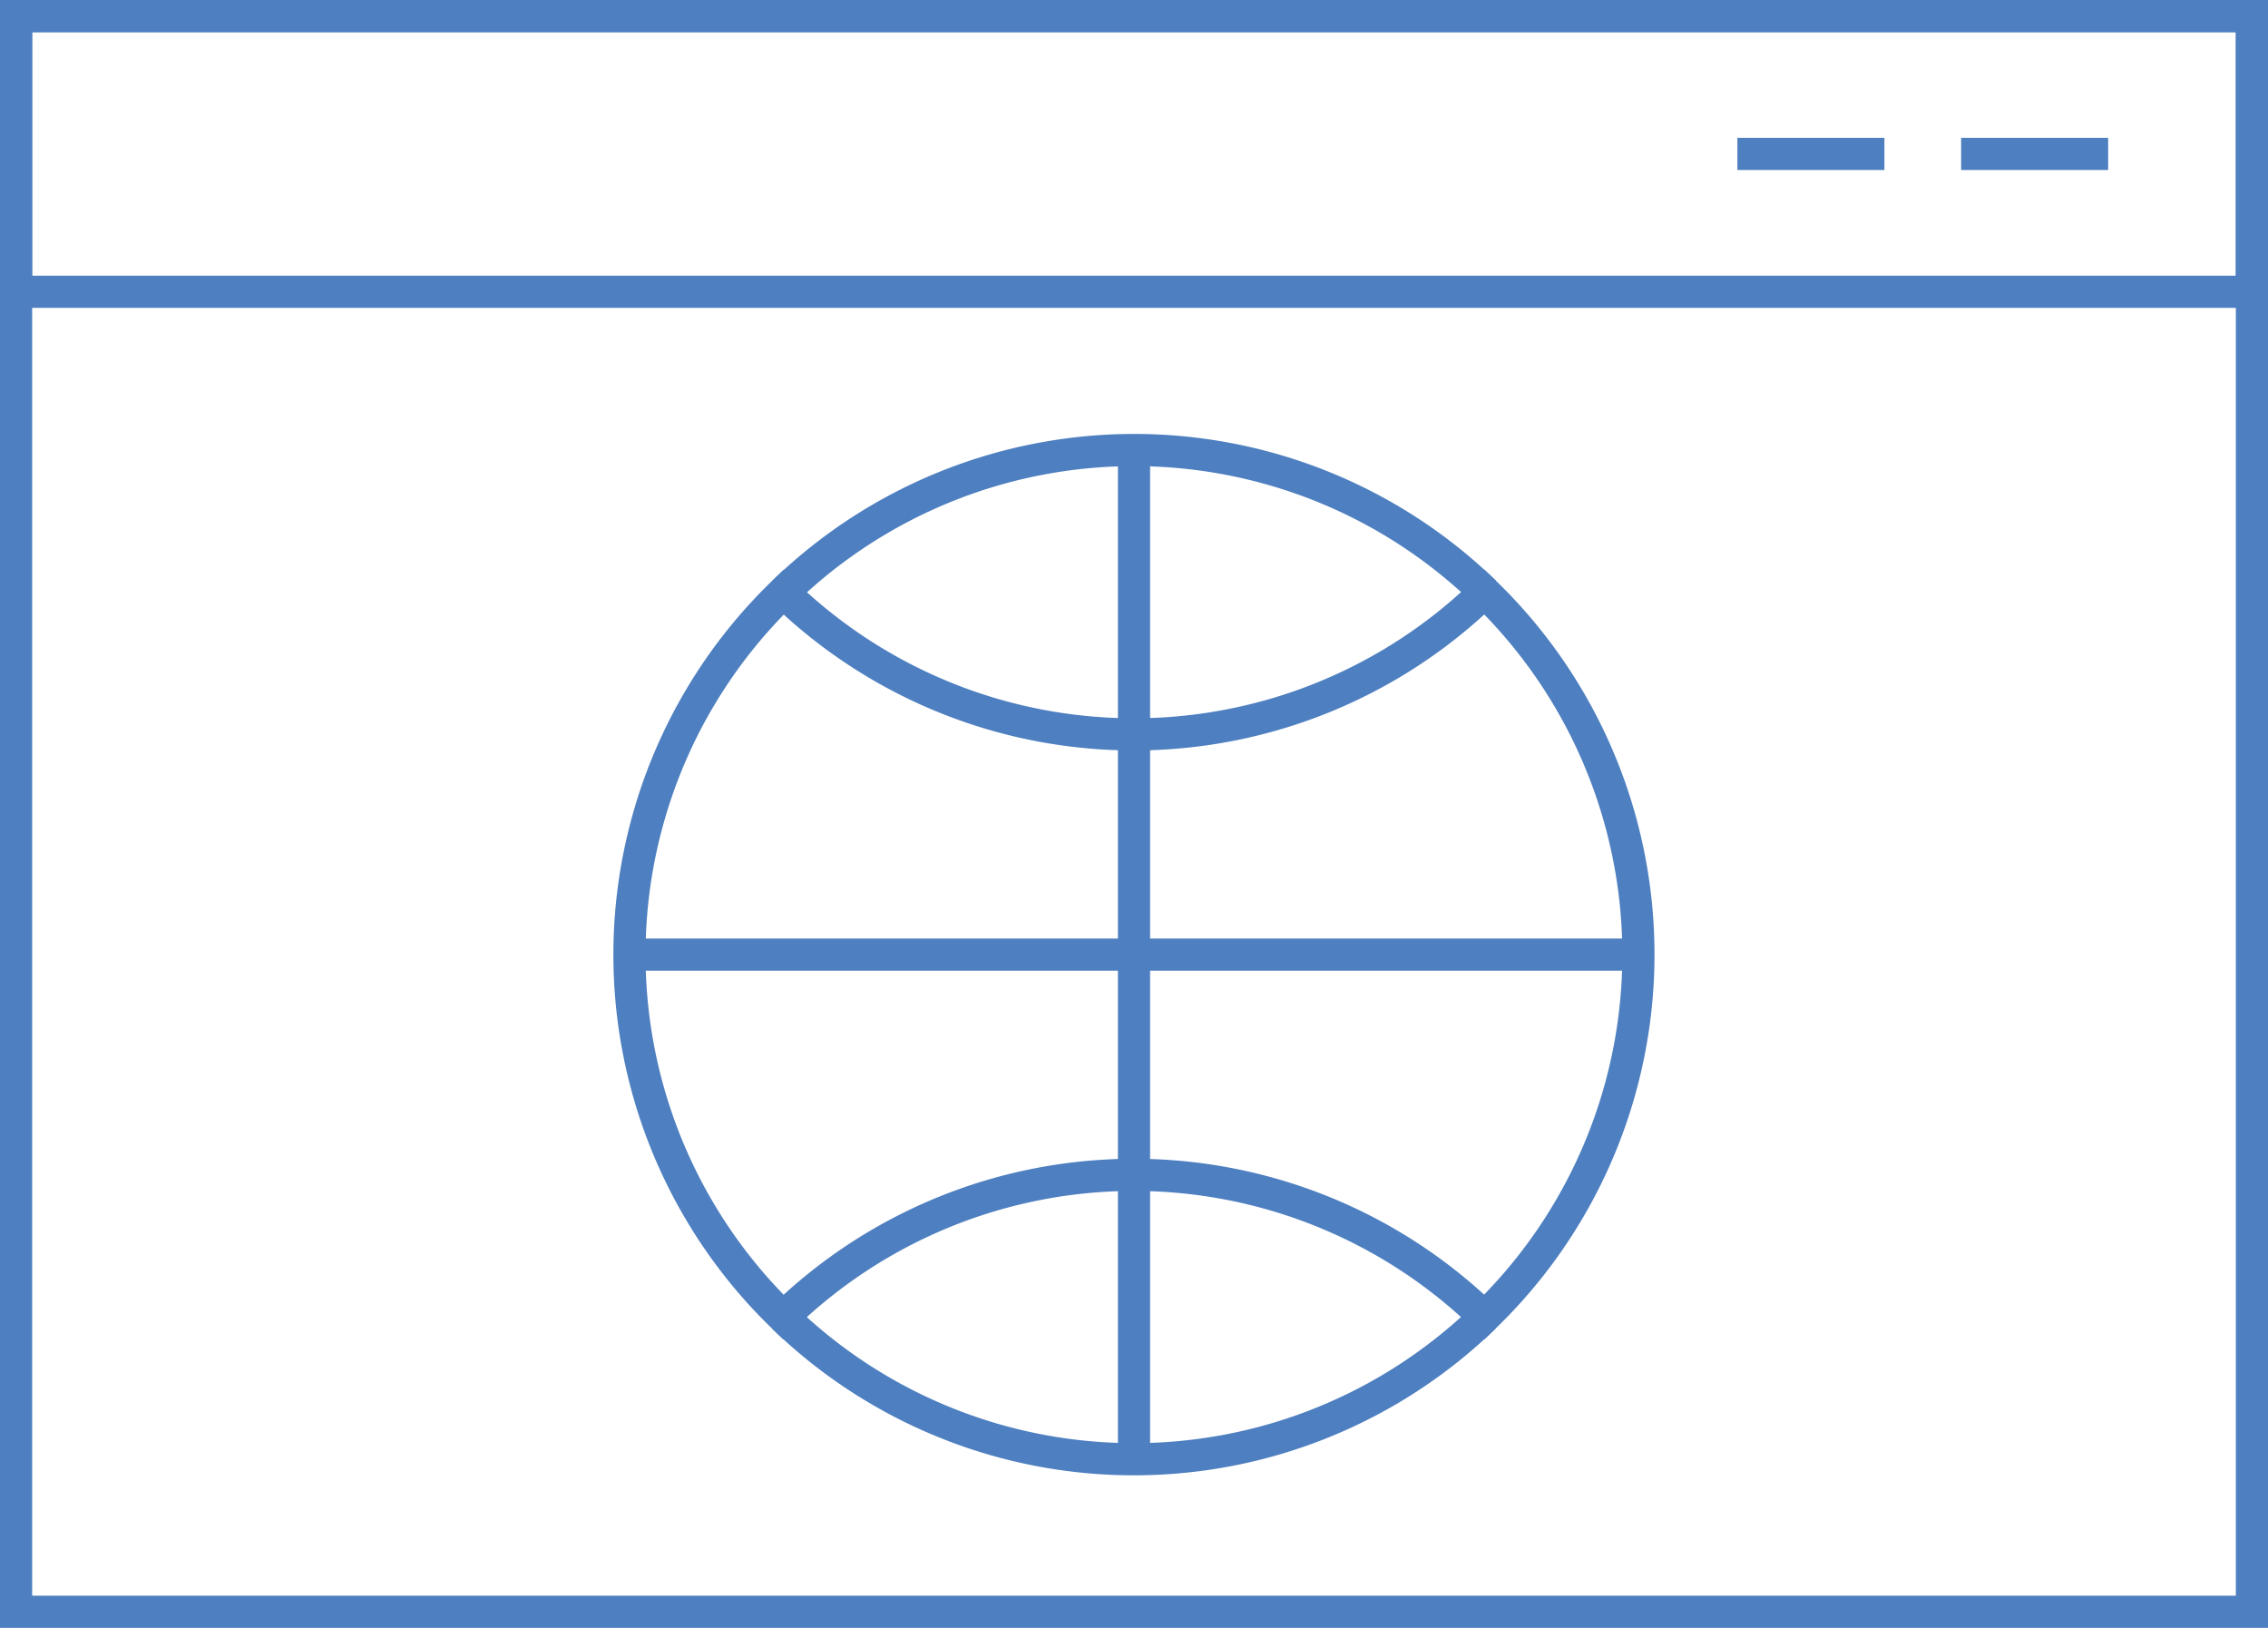
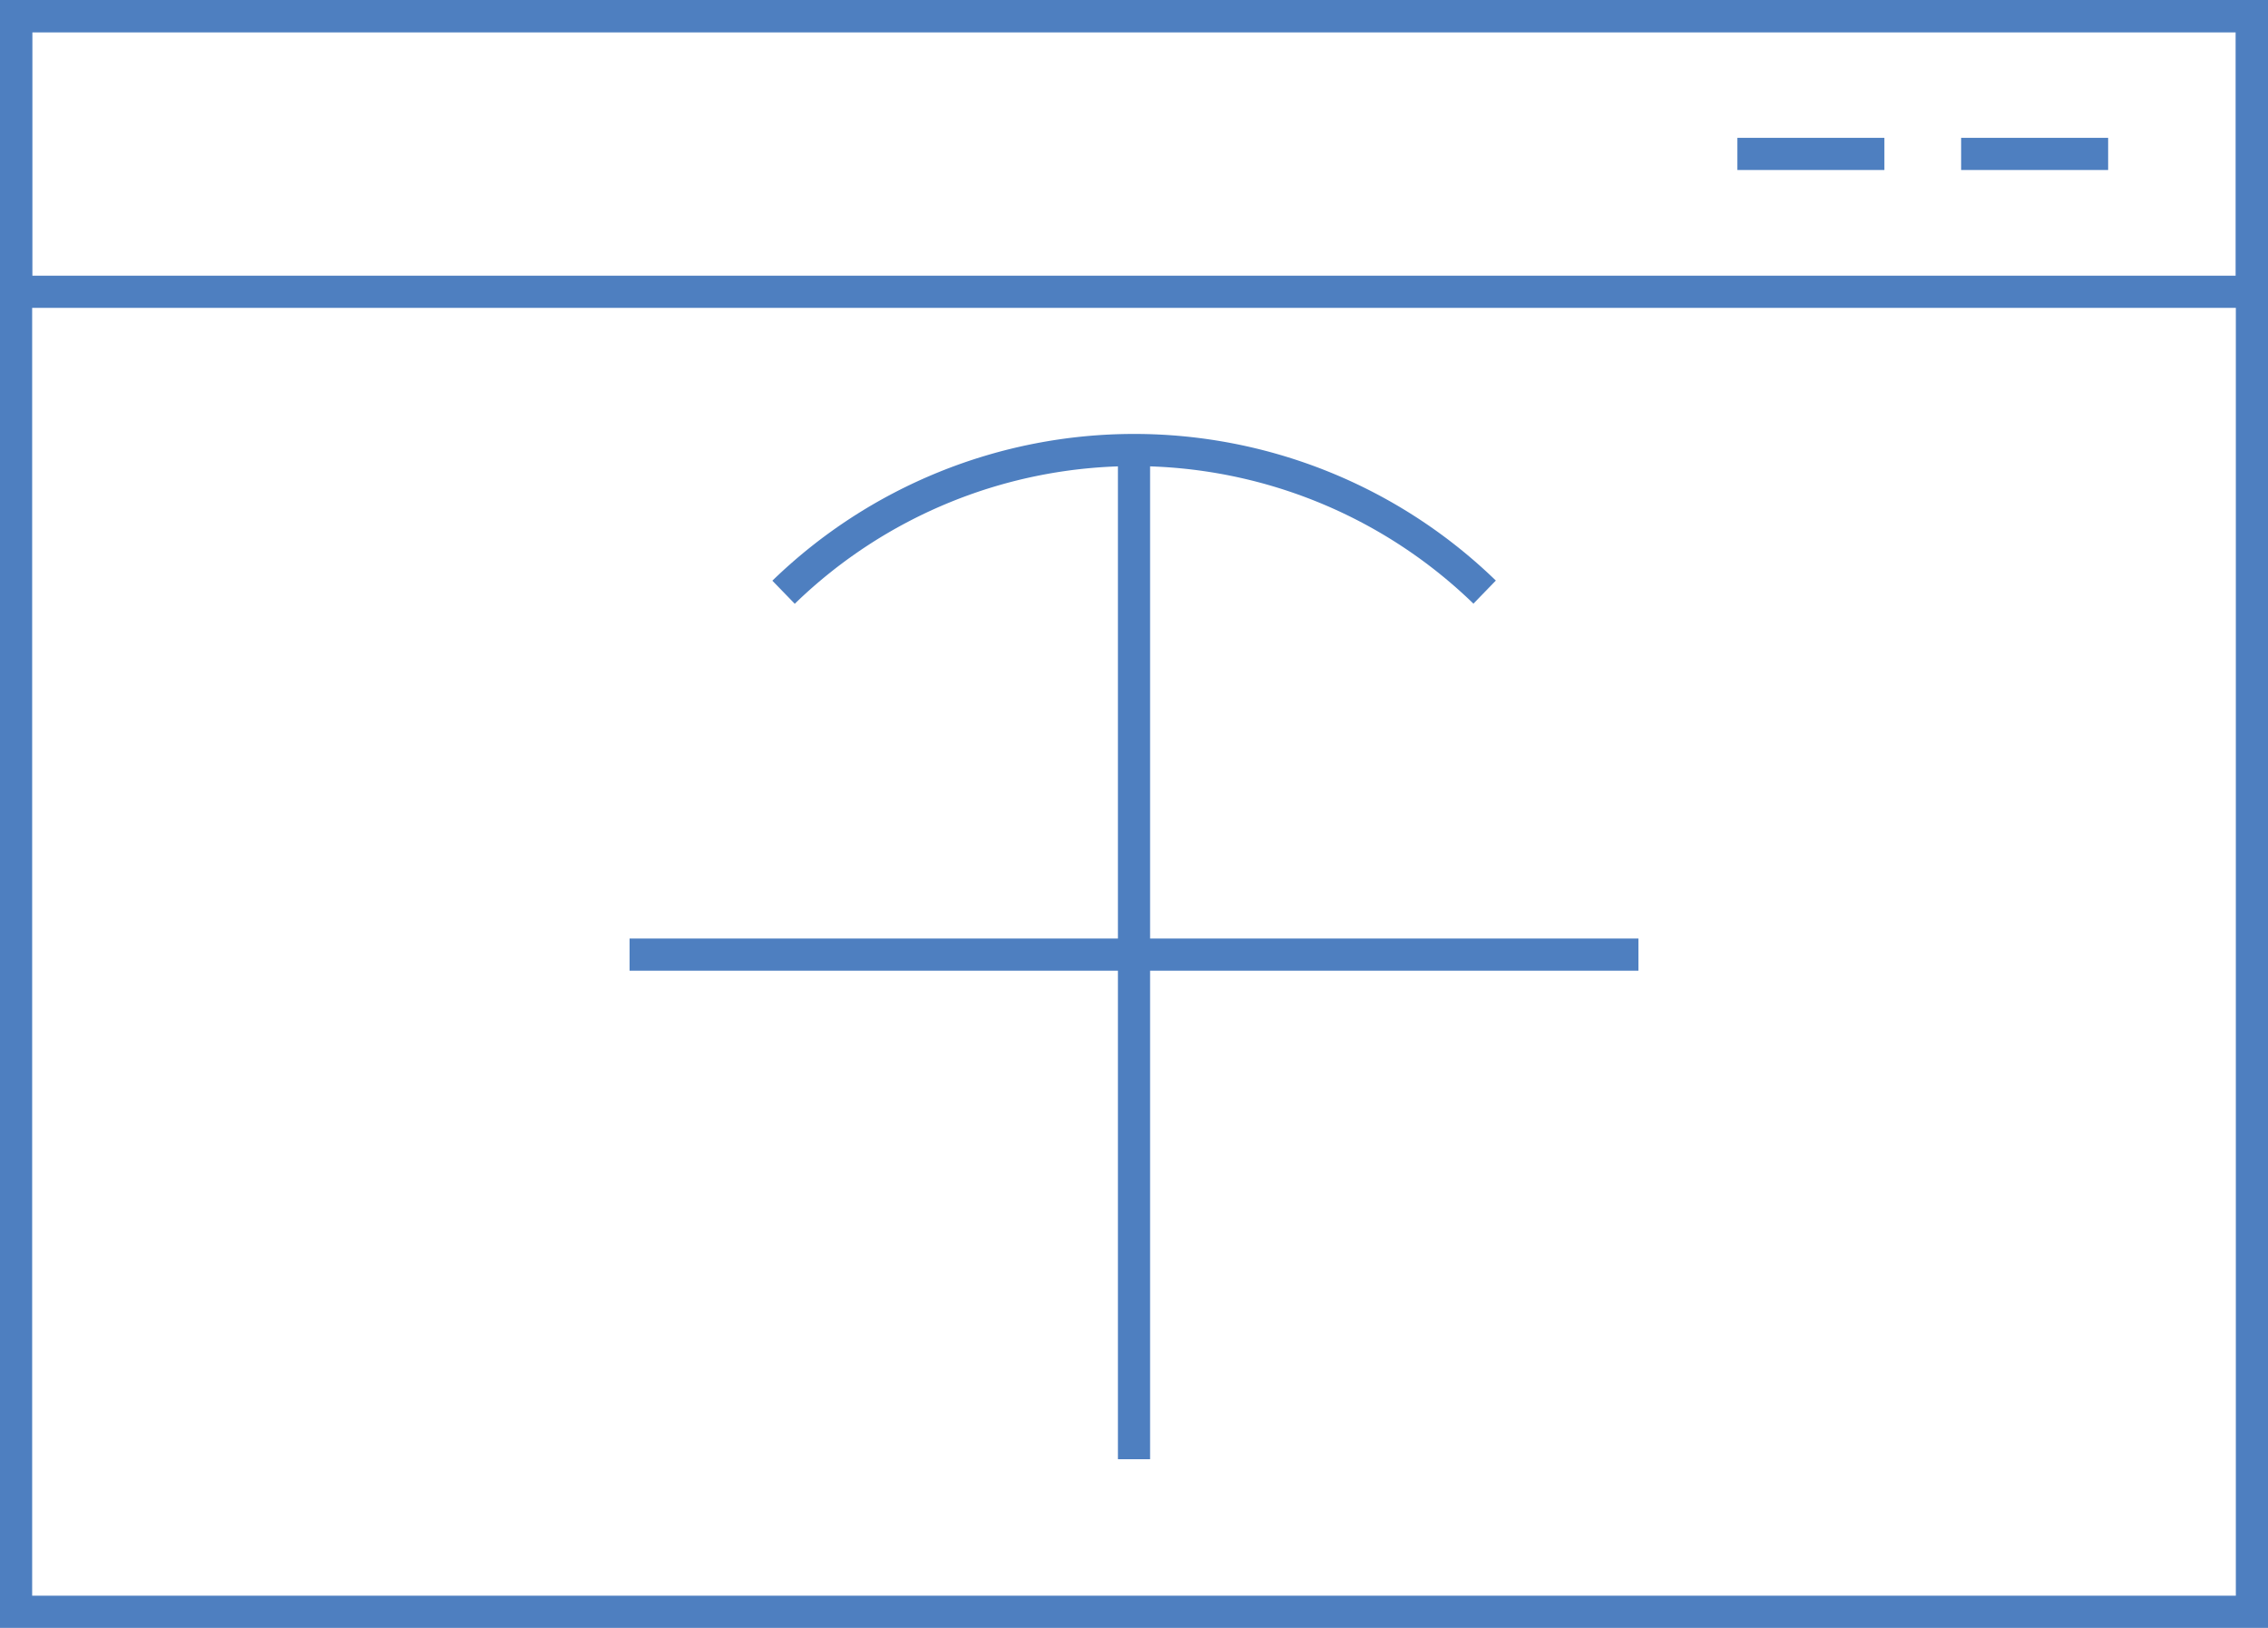
<svg xmlns="http://www.w3.org/2000/svg" width="105.785" height="75.906" viewBox="0 0 105.785 75.906">
  <g id="Group_1192" data-name="Group 1192" transform="translate(0.75 0.75)">
    <rect id="Rectangle_638" data-name="Rectangle 638" width="104.285" height="74.406" fill="none" stroke="#4e7fc0" stroke-miterlimit="10" stroke-width="1.5" />
    <rect id="Rectangle_639" data-name="Rectangle 639" width="104.285" height="12.855" fill="none" stroke="#4e7fc0" stroke-miterlimit="10" stroke-width="1.5" />
    <line id="Line_17" data-name="Line 17" x1="6.857" transform="translate(90.722 6.427)" fill="none" stroke="#4e7fc0" stroke-miterlimit="10" stroke-width="1.5" />
    <line id="Line_18" data-name="Line 18" x1="6.857" transform="translate(80.286 6.427)" fill="none" stroke="#4e7fc0" stroke-miterlimit="10" stroke-width="1.5" />
    <g id="Group_1191" data-name="Group 1191" transform="translate(28.613 20.235)">
      <path id="Path_3205" data-name="Path 3205" d="M491.091,614.133a23.481,23.481,0,0,1,32.7-.006" transform="translate(-483.907 -607.503)" fill="none" stroke="#4e7fc0" stroke-miterlimit="10" stroke-width="1.5" />
-       <path id="Path_3206" data-name="Path 3206" d="M528.408,609.867a23.474,23.474,0,0,1-32.7.006,23.479,23.479,0,0,0-.006,33.8,23.475,23.475,0,0,1,32.7-.006,23.48,23.48,0,0,0,.006-33.8Z" transform="translate(-488.528 -603.243)" fill="none" stroke="#4e7fc0" stroke-miterlimit="10" stroke-width="1.5" />
    </g>
-     <path id="Path_3207" data-name="Path 3207" d="M523.785,621.928a23.482,23.482,0,0,1-32.7.006" transform="translate(-455.297 -561.266)" fill="none" stroke="#4e7fc0" stroke-miterlimit="10" stroke-width="1.5" />
    <line id="Line_19" data-name="Line 19" x2="47.056" transform="translate(28.615 43.763)" fill="none" stroke="#4e7fc0" stroke-miterlimit="10" stroke-width="1.5" />
    <line id="Line_20" data-name="Line 20" y2="47.056" transform="translate(52.143 20.235)" fill="none" stroke="#4e7fc0" stroke-miterlimit="10" stroke-width="1.5" />
  </g>
</svg>